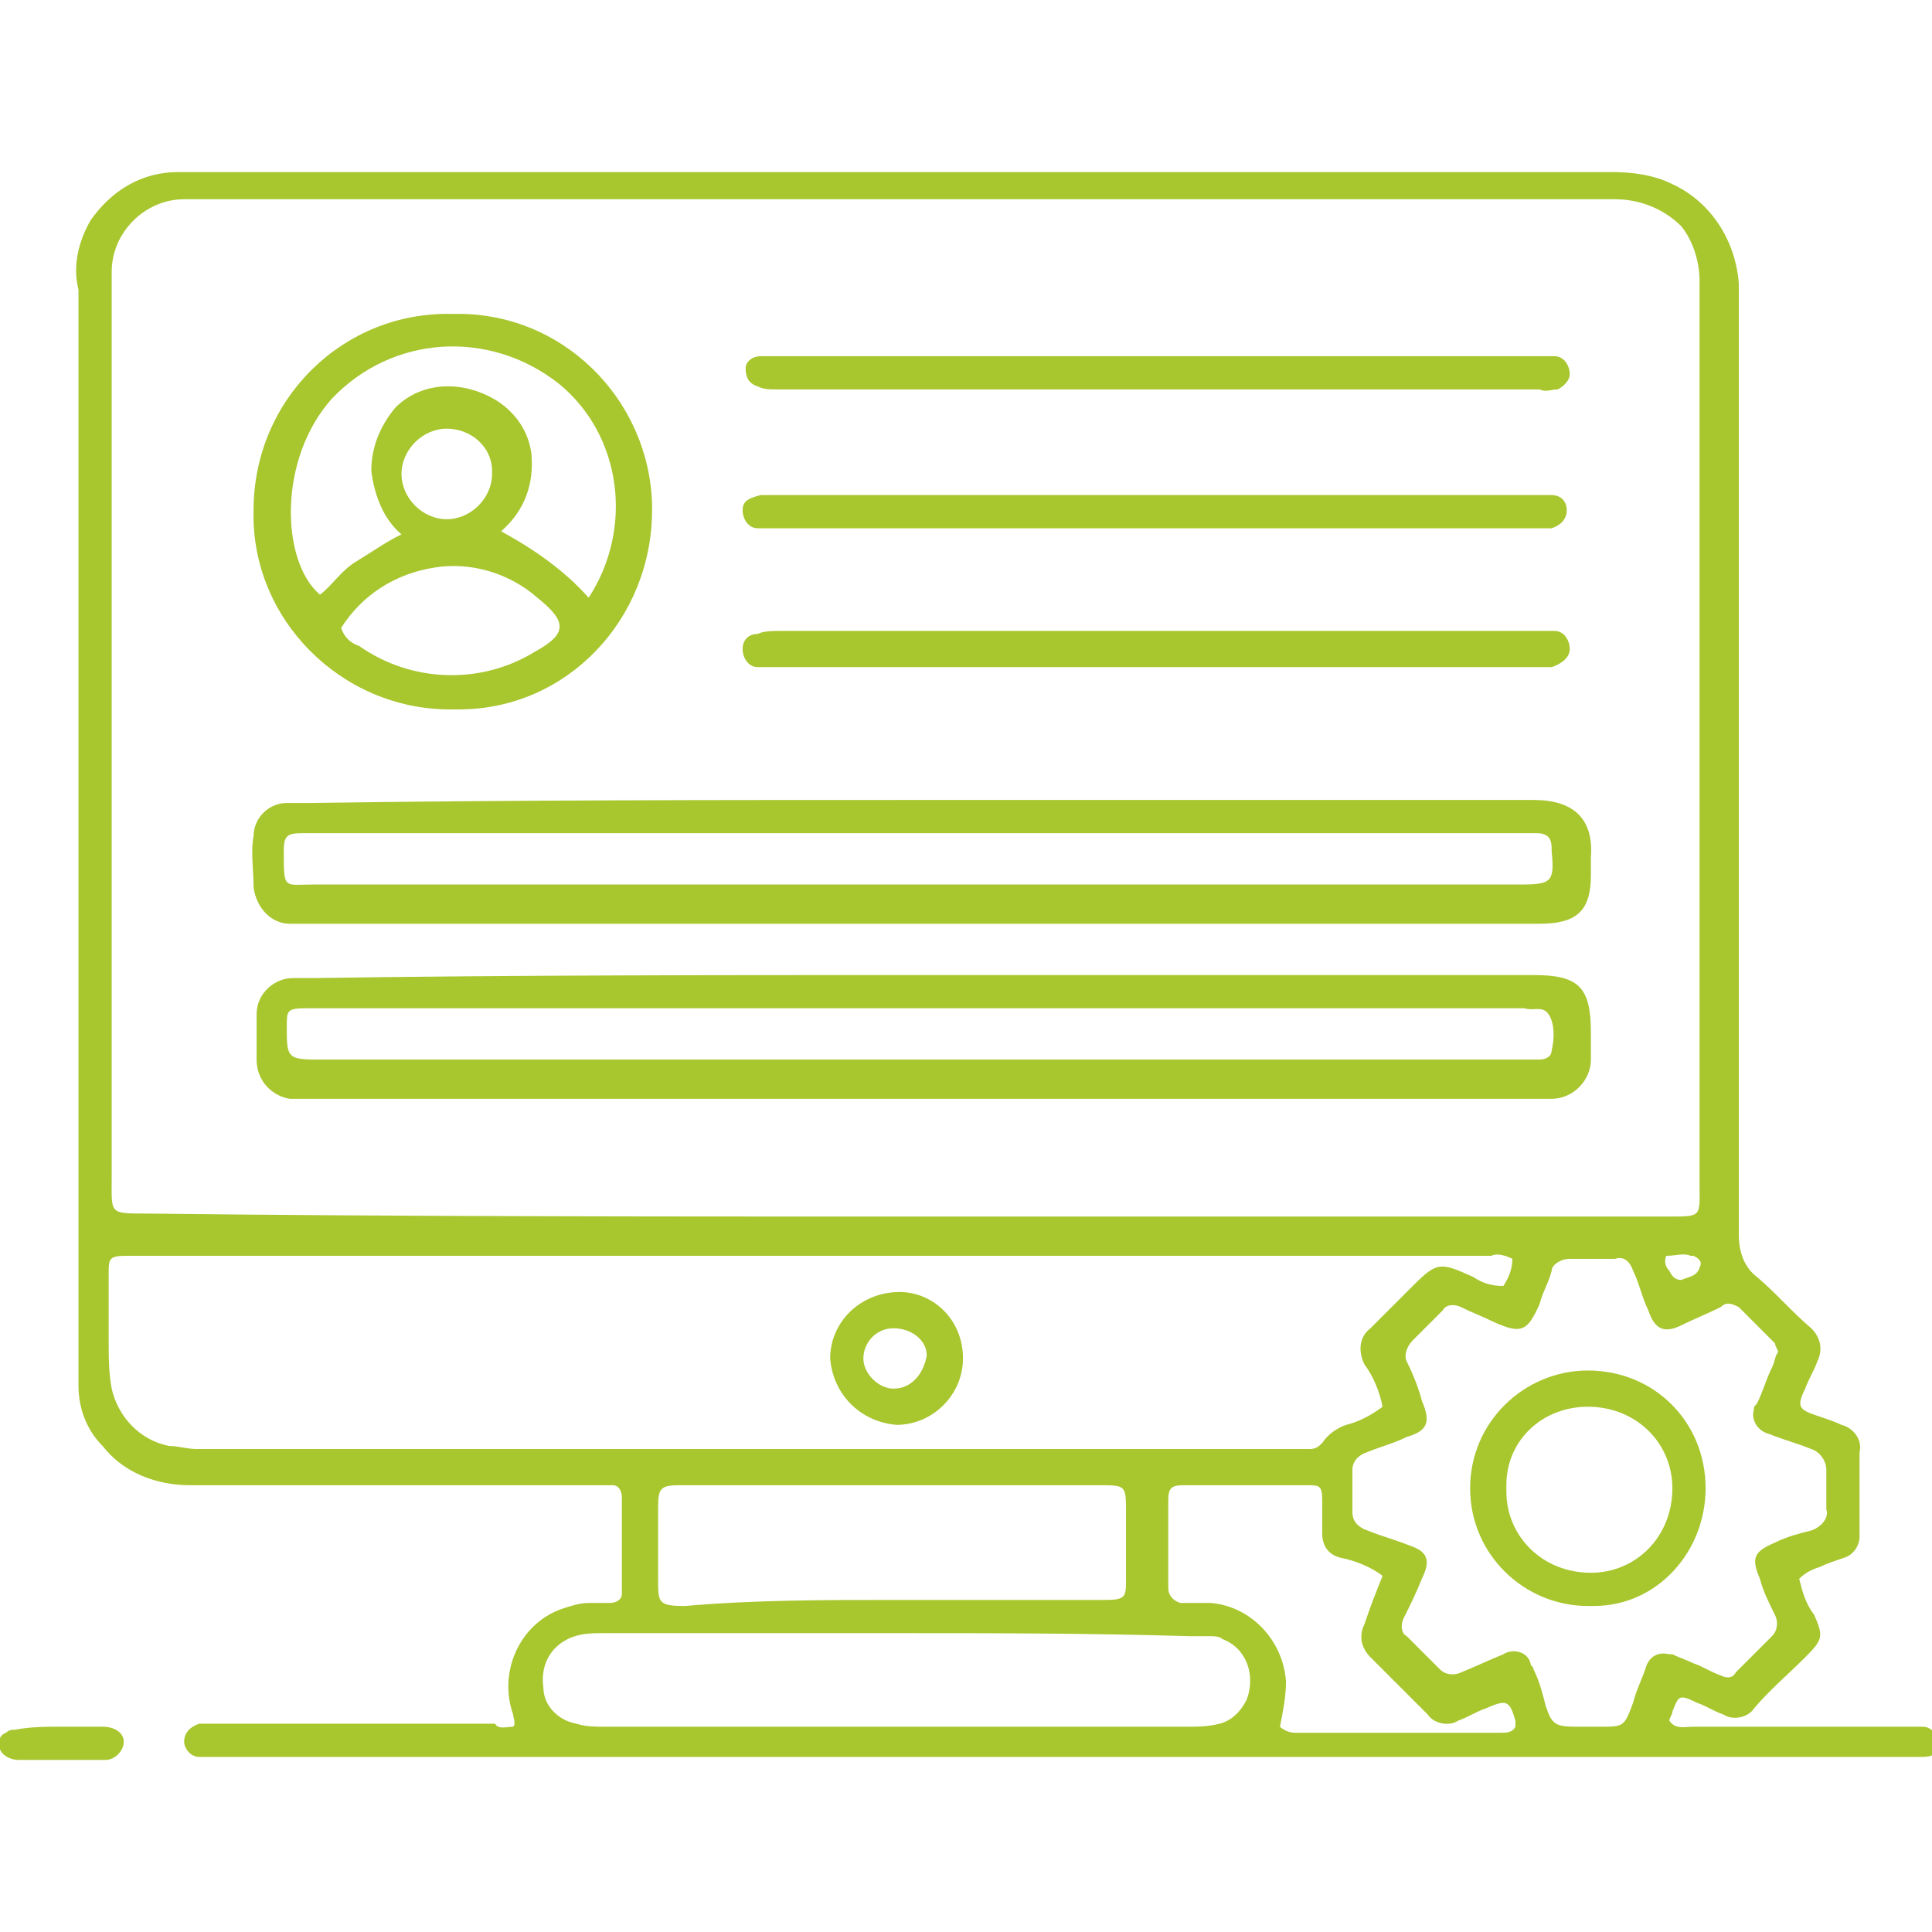
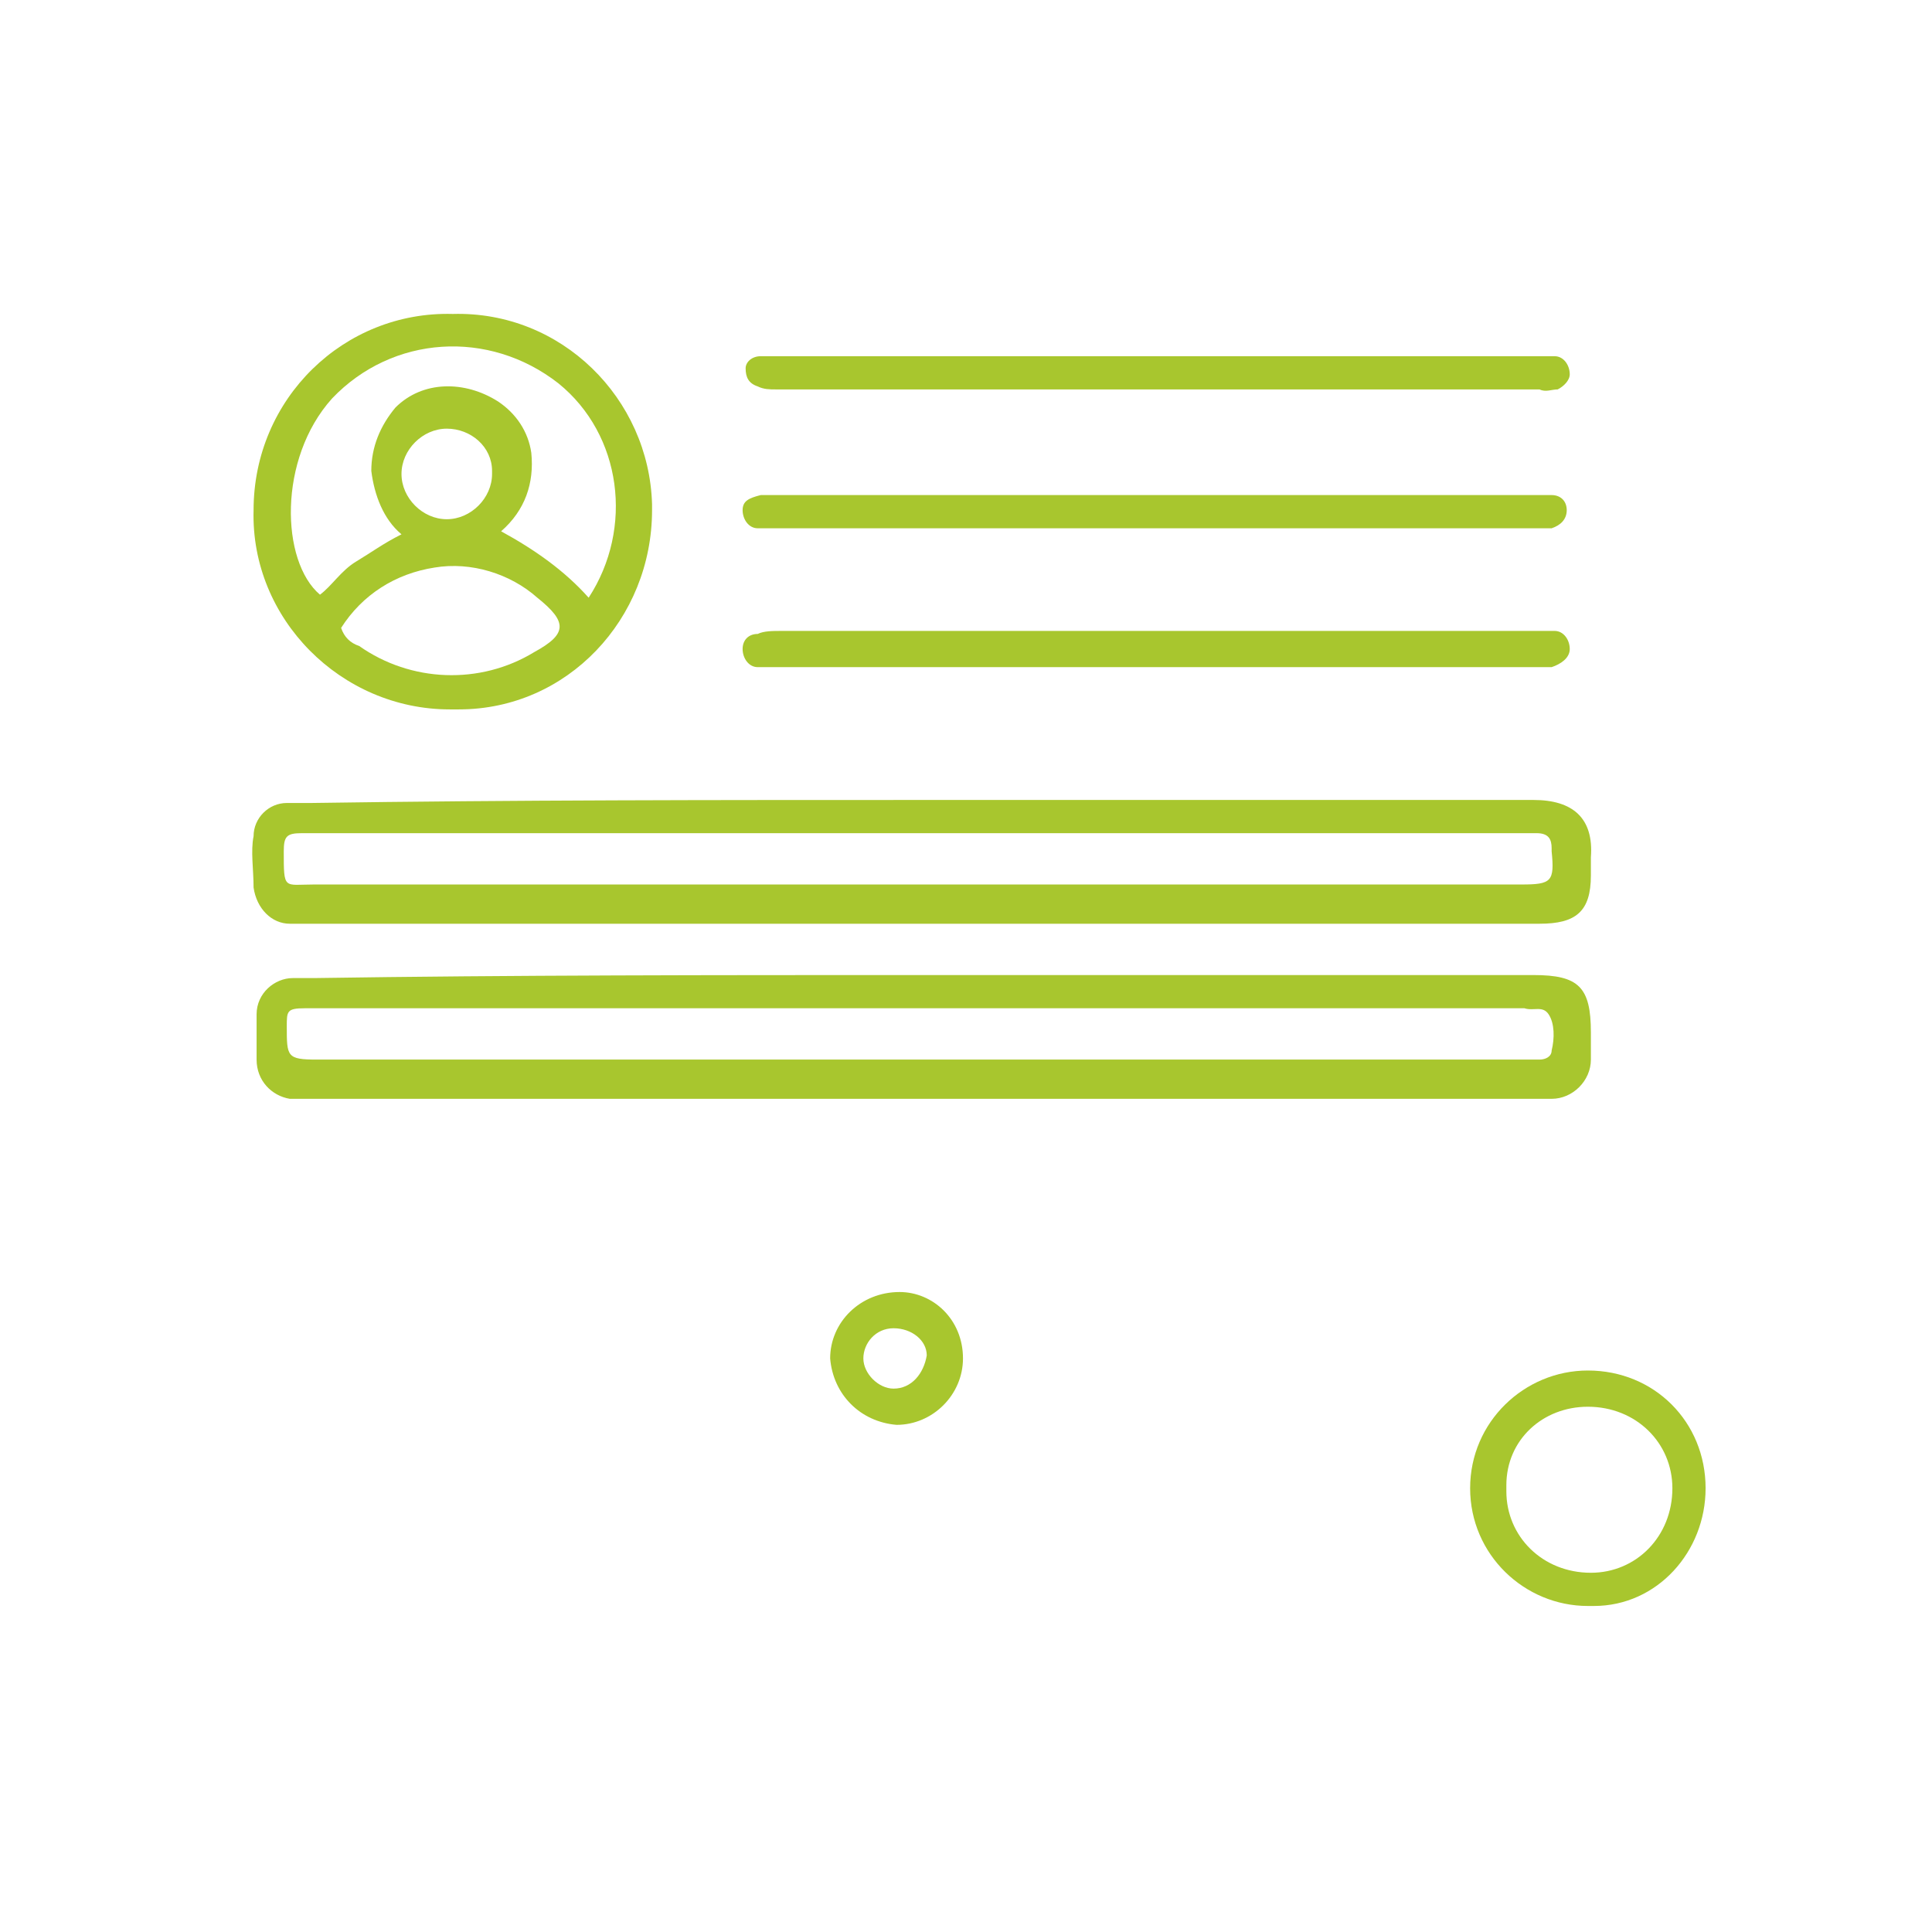
<svg xmlns="http://www.w3.org/2000/svg" version="1.1" id="Layer_1" x="0px" y="0px" viewBox="0 0 64 64" style="enable-background:new 0 0 64 64;" xml:space="preserve">
  <style type="text/css">
	.st0{fill:#A8C62E;}
</style>
-   <path class="st0" d="M17,57.2c0.1-0.1,0-0.3,0-0.4c-0.5-1.4,0.2-3,1.6-3.5c0.3-0.1,0.6-0.2,0.9-0.2c0.2,0,0.5,0,0.7,0  c0.2,0,0.4-0.1,0.4-0.3c0,0,0,0,0-0.1c0-1,0-2,0-3.1c0-0.2-0.1-0.4-0.3-0.4c0,0,0,0,0,0c-0.2,0-0.4,0-0.6,0c-4.5,0-9,0-13.4,0  c-1.1,0-2.2-0.4-2.9-1.3c-0.5-0.5-0.8-1.2-0.8-2c0-0.2,0-0.4,0-0.6c0-11.9,0-23.8,0-35.7C2.4,8.8,2.6,8,3,7.3c0.7-1,1.7-1.6,2.9-1.6  c0.2,0,0.4,0,0.6,0c15.6,0,31.3,0,46.9,0c0.7,0,1.4,0.1,2,0.4c1.3,0.6,2.1,1.9,2.2,3.3c0,0.2,0,0.5,0,0.7c0,10.3,0,20.5,0,30.8  c0,0.6,0.2,1.1,0.6,1.4c0.6,0.5,1.2,1.2,1.8,1.7c0.3,0.3,0.4,0.7,0.2,1.1c-0.1,0.3-0.3,0.6-0.4,0.9c-0.3,0.6-0.2,0.7,0.4,0.9  c0.3,0.1,0.6,0.2,0.8,0.3c0.4,0.1,0.7,0.5,0.6,0.9c0,0.9,0,1.8,0,2.8c0,0.3-0.2,0.6-0.5,0.7c-0.3,0.1-0.6,0.2-0.8,0.3  c-0.3,0.1-0.5,0.2-0.7,0.4c0.1,0.4,0.2,0.8,0.5,1.2c0.3,0.7,0.3,0.8-0.3,1.4c-0.6,0.6-1.2,1.1-1.7,1.7c-0.2,0.3-0.7,0.4-1,0.2  c-0.3-0.1-0.6-0.3-0.9-0.4c-0.6-0.3-0.6-0.2-0.8,0.3c0,0.1-0.1,0.2-0.1,0.3c0.2,0.3,0.5,0.2,0.8,0.2c2.3,0,4.7,0,7,0  c0.2,0,0.4,0,0.6,0c0.3,0,0.5,0.3,0.5,0.6c0,0,0,0,0,0c0,0.3-0.2,0.4-0.5,0.4c-0.2,0-0.4,0-0.6,0c-18.6,0-37.2,0-55.8,0  c-0.2,0-0.5,0-0.7,0c-0.3,0-0.5-0.3-0.5-0.5c0-0.3,0.2-0.5,0.5-0.6c0,0,0,0,0,0c0.2,0,0.4,0,0.6,0c3.1,0,6.1,0,9.2,0  C16.5,57.3,16.8,57.2,17,57.2z M30,40.3c8.4,0,16.9,0,25.3,0c1.1,0,1,0,1-1.1c0-7,0-14,0-21.1c0-2.9,0-5.9,0-8.8  c0-0.6-0.2-1.3-0.6-1.8c-0.6-0.6-1.4-0.9-2.2-0.9c-15.7,0-31.4,0-47,0c-0.1,0-0.3,0-0.4,0c-1.3,0-2.4,1.1-2.4,2.4c0,0.1,0,0.2,0,0.3  c0,0.3,0,0.6,0,0.9c0,9.6,0,19.2,0,28.8c0,1.2-0.1,1.2,1.1,1.2C13.2,40.3,21.6,40.3,30,40.3z M50.1,41.7c-0.2-0.1-0.5-0.2-0.7-0.1  c-0.9,0-1.7,0-2.6,0c-14.1,0-28.1,0-42.2,0c-0.1,0-0.3,0-0.4,0c-0.6,0-0.6,0.1-0.6,0.6c0,0.7,0,1.5,0,2.2c0,0.5,0,1.1,0.1,1.6  c0.2,0.9,0.9,1.7,1.9,1.9c0.3,0,0.6,0.1,0.9,0.1c12.1,0,24.2,0,36.3,0c0.2,0,0.4,0,0.6,0c0.2,0,0.3-0.1,0.4-0.2  c0.2-0.3,0.5-0.5,0.8-0.6c0.4-0.1,0.8-0.3,1.2-0.6c-0.1-0.5-0.3-1-0.6-1.4c-0.2-0.4-0.2-0.9,0.2-1.2c0.5-0.5,1-1,1.4-1.4  c0.8-0.8,0.9-0.8,2-0.3c0.3,0.2,0.6,0.3,1,0.3C50,42.3,50.1,42,50.1,41.7z M58.9,44.8c0-0.1-0.1-0.2-0.1-0.3  c-0.4-0.4-0.8-0.8-1.2-1.2c-0.2-0.1-0.4-0.2-0.6,0c-0.4,0.2-0.9,0.4-1.3,0.6c-0.6,0.3-0.9,0.1-1.1-0.5c-0.2-0.4-0.3-0.9-0.5-1.3  c-0.1-0.3-0.3-0.5-0.6-0.4c-0.5,0-1,0-1.5,0c-0.3,0-0.6,0.2-0.6,0.4c-0.1,0.4-0.3,0.7-0.4,1.1c-0.4,0.9-0.6,1-1.5,0.6  c-0.4-0.2-0.7-0.3-1.1-0.5c-0.2-0.1-0.5-0.1-0.6,0.1c-0.3,0.3-0.7,0.7-1,1c-0.2,0.2-0.3,0.5-0.2,0.7c0.2,0.4,0.4,0.9,0.5,1.3  c0.3,0.7,0.2,1-0.5,1.2c-0.4,0.2-0.8,0.3-1.3,0.5c-0.3,0.1-0.5,0.3-0.5,0.6c0,0.5,0,0.9,0,1.4c0,0.3,0.2,0.5,0.5,0.6  c0.5,0.2,0.9,0.3,1.4,0.5c0.6,0.2,0.7,0.5,0.4,1.1c-0.2,0.5-0.4,0.9-0.6,1.3c-0.1,0.2-0.1,0.5,0.1,0.6c0.4,0.4,0.7,0.7,1.1,1.1  c0.2,0.2,0.5,0.2,0.7,0.1c0.5-0.2,0.9-0.4,1.4-0.6c0.3-0.2,0.8-0.1,0.9,0.3c0,0.1,0.1,0.1,0.1,0.2c0.2,0.4,0.3,0.8,0.4,1.2  c0.2,0.6,0.3,0.7,1,0.7c0.3,0,0.5,0,0.8,0c0.8,0,0.8,0,1.1-0.8c0.1-0.4,0.3-0.8,0.4-1.1c0.1-0.4,0.4-0.6,0.8-0.5c0,0,0.1,0,0.1,0  c0.2,0.1,0.5,0.2,0.7,0.3c0.3,0.1,0.6,0.3,0.9,0.4c0.2,0.1,0.4,0.1,0.5-0.1c0.4-0.4,0.8-0.8,1.2-1.2c0.2-0.2,0.2-0.5,0.1-0.7  c-0.2-0.4-0.4-0.8-0.5-1.2c-0.3-0.7-0.2-0.9,0.5-1.2c0.4-0.2,0.8-0.3,1.2-0.4c0.3-0.1,0.6-0.4,0.5-0.7c0-0.4,0-0.9,0-1.3  c0-0.3-0.2-0.6-0.5-0.7c-0.5-0.2-0.9-0.3-1.4-0.5c-0.4-0.1-0.6-0.5-0.5-0.8c0-0.1,0-0.1,0.1-0.2c0.2-0.4,0.3-0.8,0.5-1.2  C58.8,45.1,58.8,44.9,58.9,44.8z M29.6,54.1c-3.2,0-6.4,0-9.6,0c-0.4,0-0.8,0-1.2,0.2c-0.6,0.3-0.9,0.9-0.8,1.6  c0,0.6,0.5,1.1,1.1,1.2c0.3,0.1,0.6,0.1,1,0.1c6.4,0,12.8,0,19.2,0c0.4,0,0.7,0,1.1-0.1c0.4-0.1,0.7-0.4,0.9-0.8  c0.3-0.8,0-1.7-0.8-2c-0.1-0.1-0.3-0.1-0.4-0.1c-0.2,0-0.5,0-0.7,0C36,54.1,32.8,54.1,29.6,54.1z M29.6,53c2.3,0,4.7,0,7,0  c0.7,0,0.7-0.1,0.7-0.7c0-0.7,0-1.5,0-2.2c0-0.9,0-0.9-0.9-0.9c-3.9,0-7.8,0-11.7,0c-0.7,0-1.5,0-2.2,0c-0.6,0-0.7,0.1-0.7,0.7  c0,0.8,0,1.6,0,2.4c0,0.8,0,0.9,0.9,0.9C25,53,27.3,53,29.6,53z M45.8,52.2c-0.4-0.3-0.9-0.5-1.4-0.6c-0.4-0.1-0.6-0.4-0.6-0.8  c0-0.4,0-0.7,0-1.1c0-0.5-0.1-0.5-0.5-0.5c-1.4,0-2.7,0-4.1,0c-0.4,0-0.5,0.1-0.5,0.5c0,1,0,1.9,0,2.9c0,0.2,0.1,0.4,0.4,0.5  c0,0,0.1,0,0.1,0c0.3,0,0.6,0,0.9,0c1.3,0.1,2.4,1.2,2.5,2.6c0,0.5-0.1,1-0.2,1.5c0.1,0.1,0.3,0.2,0.5,0.2c2.3,0,4.5,0,6.8,0  c0.2,0,0.4,0,0.5-0.2c0-0.1,0-0.1,0-0.2c-0.2-0.7-0.3-0.7-1-0.4c-0.3,0.1-0.6,0.3-0.9,0.4c-0.3,0.2-0.8,0.1-1-0.2  c-0.6-0.6-1.2-1.2-1.9-1.9c-0.3-0.3-0.4-0.7-0.2-1.1C45.4,53.2,45.6,52.7,45.8,52.2z M55.2,41.6c-0.1,0.2,0,0.4,0.1,0.5  c0.1,0.2,0.2,0.3,0.4,0.3c0.2-0.1,0.5-0.1,0.6-0.4c0.1-0.2,0-0.3-0.2-0.4c0,0-0.1,0-0.1,0C55.8,41.5,55.5,41.6,55.2,41.6z" />
-   <path class="st0" d="M2.1,57.2c0.4,0,0.9,0,1.3,0c0.4,0,0.7,0.2,0.7,0.5c0,0.3-0.3,0.6-0.6,0.6c0,0,0,0-0.1,0c-0.9,0-1.9,0-2.8,0  c-0.2,0-0.4-0.1-0.5-0.2c-0.2-0.2-0.2-0.6,0.1-0.7c0.1-0.1,0.2-0.1,0.3-0.1C1,57.2,1.5,57.2,2.1,57.2L2.1,57.2z" />
  <path class="st0" d="M30.5,26.5c6.8,0,13.5,0,20.3,0c1.3,0,2,0.6,1.9,1.9c0,0.2,0,0.4,0,0.6c0,1.2-0.5,1.6-1.7,1.6  c-0.1,0-0.2,0-0.3,0c-13.5,0-27,0-40.4,0c-0.2,0-0.5,0-0.7,0c-0.6,0-1.1-0.5-1.2-1.2c0-0.6-0.1-1.2,0-1.7c0-0.6,0.5-1.1,1.1-1.1  c0.3,0,0.5,0,0.8,0C17,26.5,23.7,26.5,30.5,26.5z M30.4,29.3c6.7,0,13.3,0,20,0c1,0,1.1-0.1,1-1.1c0,0,0-0.1,0-0.1  c0-0.3-0.1-0.5-0.5-0.5c-0.2,0-0.3,0-0.5,0c-13.3,0-26.7,0-40,0c-0.1,0-0.3,0-0.4,0c-0.5,0-0.6,0.1-0.6,0.6c0,1.3,0,1.1,1,1.1  C17.1,29.3,23.8,29.3,30.4,29.3z" />
  <path class="st0" d="M30.5,32.3c6.8,0,13.5,0,20.3,0c1.5,0,1.9,0.4,1.9,1.9c0,0.3,0,0.6,0,0.9c0,0.7-0.6,1.3-1.3,1.3c0,0,0,0,0,0  c-0.2,0-0.4,0-0.6,0c-13.5,0-27,0-40.4,0c-0.3,0-0.5,0-0.8,0c-0.6-0.1-1.1-0.6-1.1-1.3c0-0.5,0-1,0-1.5c0-0.7,0.6-1.2,1.2-1.2  c0.2,0,0.5,0,0.7,0C17,32.3,23.7,32.3,30.5,32.3z M30.5,35.1c6.6,0,13.2,0,19.8,0c0.2,0,0.5,0,0.7,0c0.2,0,0.4-0.1,0.4-0.3  c0.1-0.4,0.1-0.9-0.1-1.2c-0.2-0.3-0.5-0.1-0.8-0.2c-0.1,0-0.2,0-0.3,0c-13.2,0-26.4,0-39.6,0c-0.2,0-0.3,0-0.5,0  c-0.6,0-0.6,0.1-0.6,0.6c0,1,0,1.1,1,1.1C17.2,35.1,23.8,35.1,30.5,35.1L30.5,35.1z" />
  <path class="st0" d="M15,10.4c3.6-0.1,6.5,2.8,6.6,6.3c0,0.1,0,0.1,0,0.2c0,3.6-2.8,6.6-6.4,6.6c-0.1,0-0.2,0-0.3,0  c-3.6,0-6.6-3-6.5-6.6C8.4,13.2,11.4,10.3,15,10.4z M19.5,19.8c1.5-2.3,1.1-5.4-1-7.1c-2.3-1.8-5.5-1.6-7.5,0.5  c-1.8,2-1.7,5.4-0.4,6.5c0.4-0.3,0.7-0.8,1.2-1.1c0.5-0.3,0.9-0.6,1.5-0.9c-0.6-0.5-0.9-1.3-1-2.1c0-0.8,0.3-1.5,0.8-2.1  c0.9-0.9,2.3-0.9,3.4-0.2c0.6,0.4,1,1,1.1,1.7c0.1,1-0.2,1.9-1,2.6C17.7,18.2,18.7,18.9,19.5,19.8z M11.3,20.8  c0.1,0.3,0.3,0.5,0.6,0.6c1.7,1.2,4,1.3,5.8,0.2c1.1-0.6,1.1-1,0.1-1.8c-0.9-0.8-2.2-1.2-3.4-1C13.1,19,12,19.7,11.3,20.8z   M14.8,14.2c-0.8,0-1.5,0.7-1.5,1.5s0.7,1.5,1.5,1.5c0.8,0,1.5-0.7,1.5-1.5c0,0,0,0,0-0.1C16.3,14.8,15.6,14.2,14.8,14.2L14.8,14.2z  " />
  <path class="st0" d="M38.2,22.1c-4.1,0-8.3,0-12.4,0c-0.2,0-0.5,0-0.7,0c-0.3,0-0.5-0.3-0.5-0.6c0-0.3,0.2-0.5,0.5-0.5  c0.2-0.1,0.5-0.1,0.8-0.1c3,0,6,0,9,0c5.3,0,10.5,0,15.8,0c0.3,0,0.5,0,0.8,0c0.3,0,0.5,0.3,0.5,0.6c0,0.3-0.3,0.5-0.6,0.6  c-0.2,0-0.4,0-0.6,0C46.5,22.1,42.4,22.1,38.2,22.1z" />
  <path class="st0" d="M38.3,11.8c4.2,0,8.3,0,12.5,0c0.2,0,0.5,0,0.7,0c0.3,0,0.5,0.3,0.5,0.6c0,0.2-0.2,0.4-0.4,0.5  c-0.2,0-0.4,0.1-0.6,0c-8.4,0-16.8,0-25.3,0c-0.2,0-0.4,0-0.6-0.1c-0.3-0.1-0.4-0.3-0.4-0.6c0-0.2,0.2-0.4,0.5-0.4  c0.2,0,0.5,0,0.7,0C30,11.8,34.1,11.8,38.3,11.8z" />
  <path class="st0" d="M38.3,16.4c4.2,0,8.3,0,12.5,0c0.2,0,0.4,0,0.6,0c0.3,0,0.5,0.2,0.5,0.5c0,0.3-0.2,0.5-0.5,0.6  c-0.2,0-0.4,0-0.6,0c-1.6,0-3.2,0-4.7,0c-6.7,0-13.4,0-20.2,0c-0.3,0-0.5,0-0.8,0c-0.3,0-0.5-0.3-0.5-0.6c0-0.3,0.2-0.4,0.6-0.5  c0.2,0,0.4,0,0.6,0C30,16.4,34.1,16.4,38.3,16.4z" />
  <path class="st0" d="M31.9,45c0,1.2-1,2.2-2.2,2.2c-1.2-0.1-2.1-1-2.2-2.2c0-1.2,1-2.2,2.3-2.2C30.9,42.8,31.9,43.7,31.9,45  C31.9,44.9,31.9,45,31.9,45z M29.6,44c-0.6,0-1,0.5-1,1s0.5,1,1,1c0,0,0,0,0,0c0.6,0,1-0.5,1.1-1.1C30.7,44.4,30.2,44,29.6,44  C29.7,44,29.7,44,29.6,44z" />
  <path class="st0" d="M52.6,53.2c-2.1,0-3.9-1.7-3.9-3.9c0-2.2,1.8-3.9,3.9-3.9c2.2,0,3.9,1.7,3.9,3.9c0,2.1-1.6,3.9-3.7,3.9  C52.8,53.2,52.7,53.2,52.6,53.2z M49.9,49.4c0,1.5,1.2,2.7,2.8,2.7c1.5,0,2.7-1.2,2.7-2.8c0-1.5-1.2-2.7-2.8-2.7  c-1.5,0-2.7,1.1-2.7,2.6C49.9,49.3,49.9,49.3,49.9,49.4z" />
</svg>